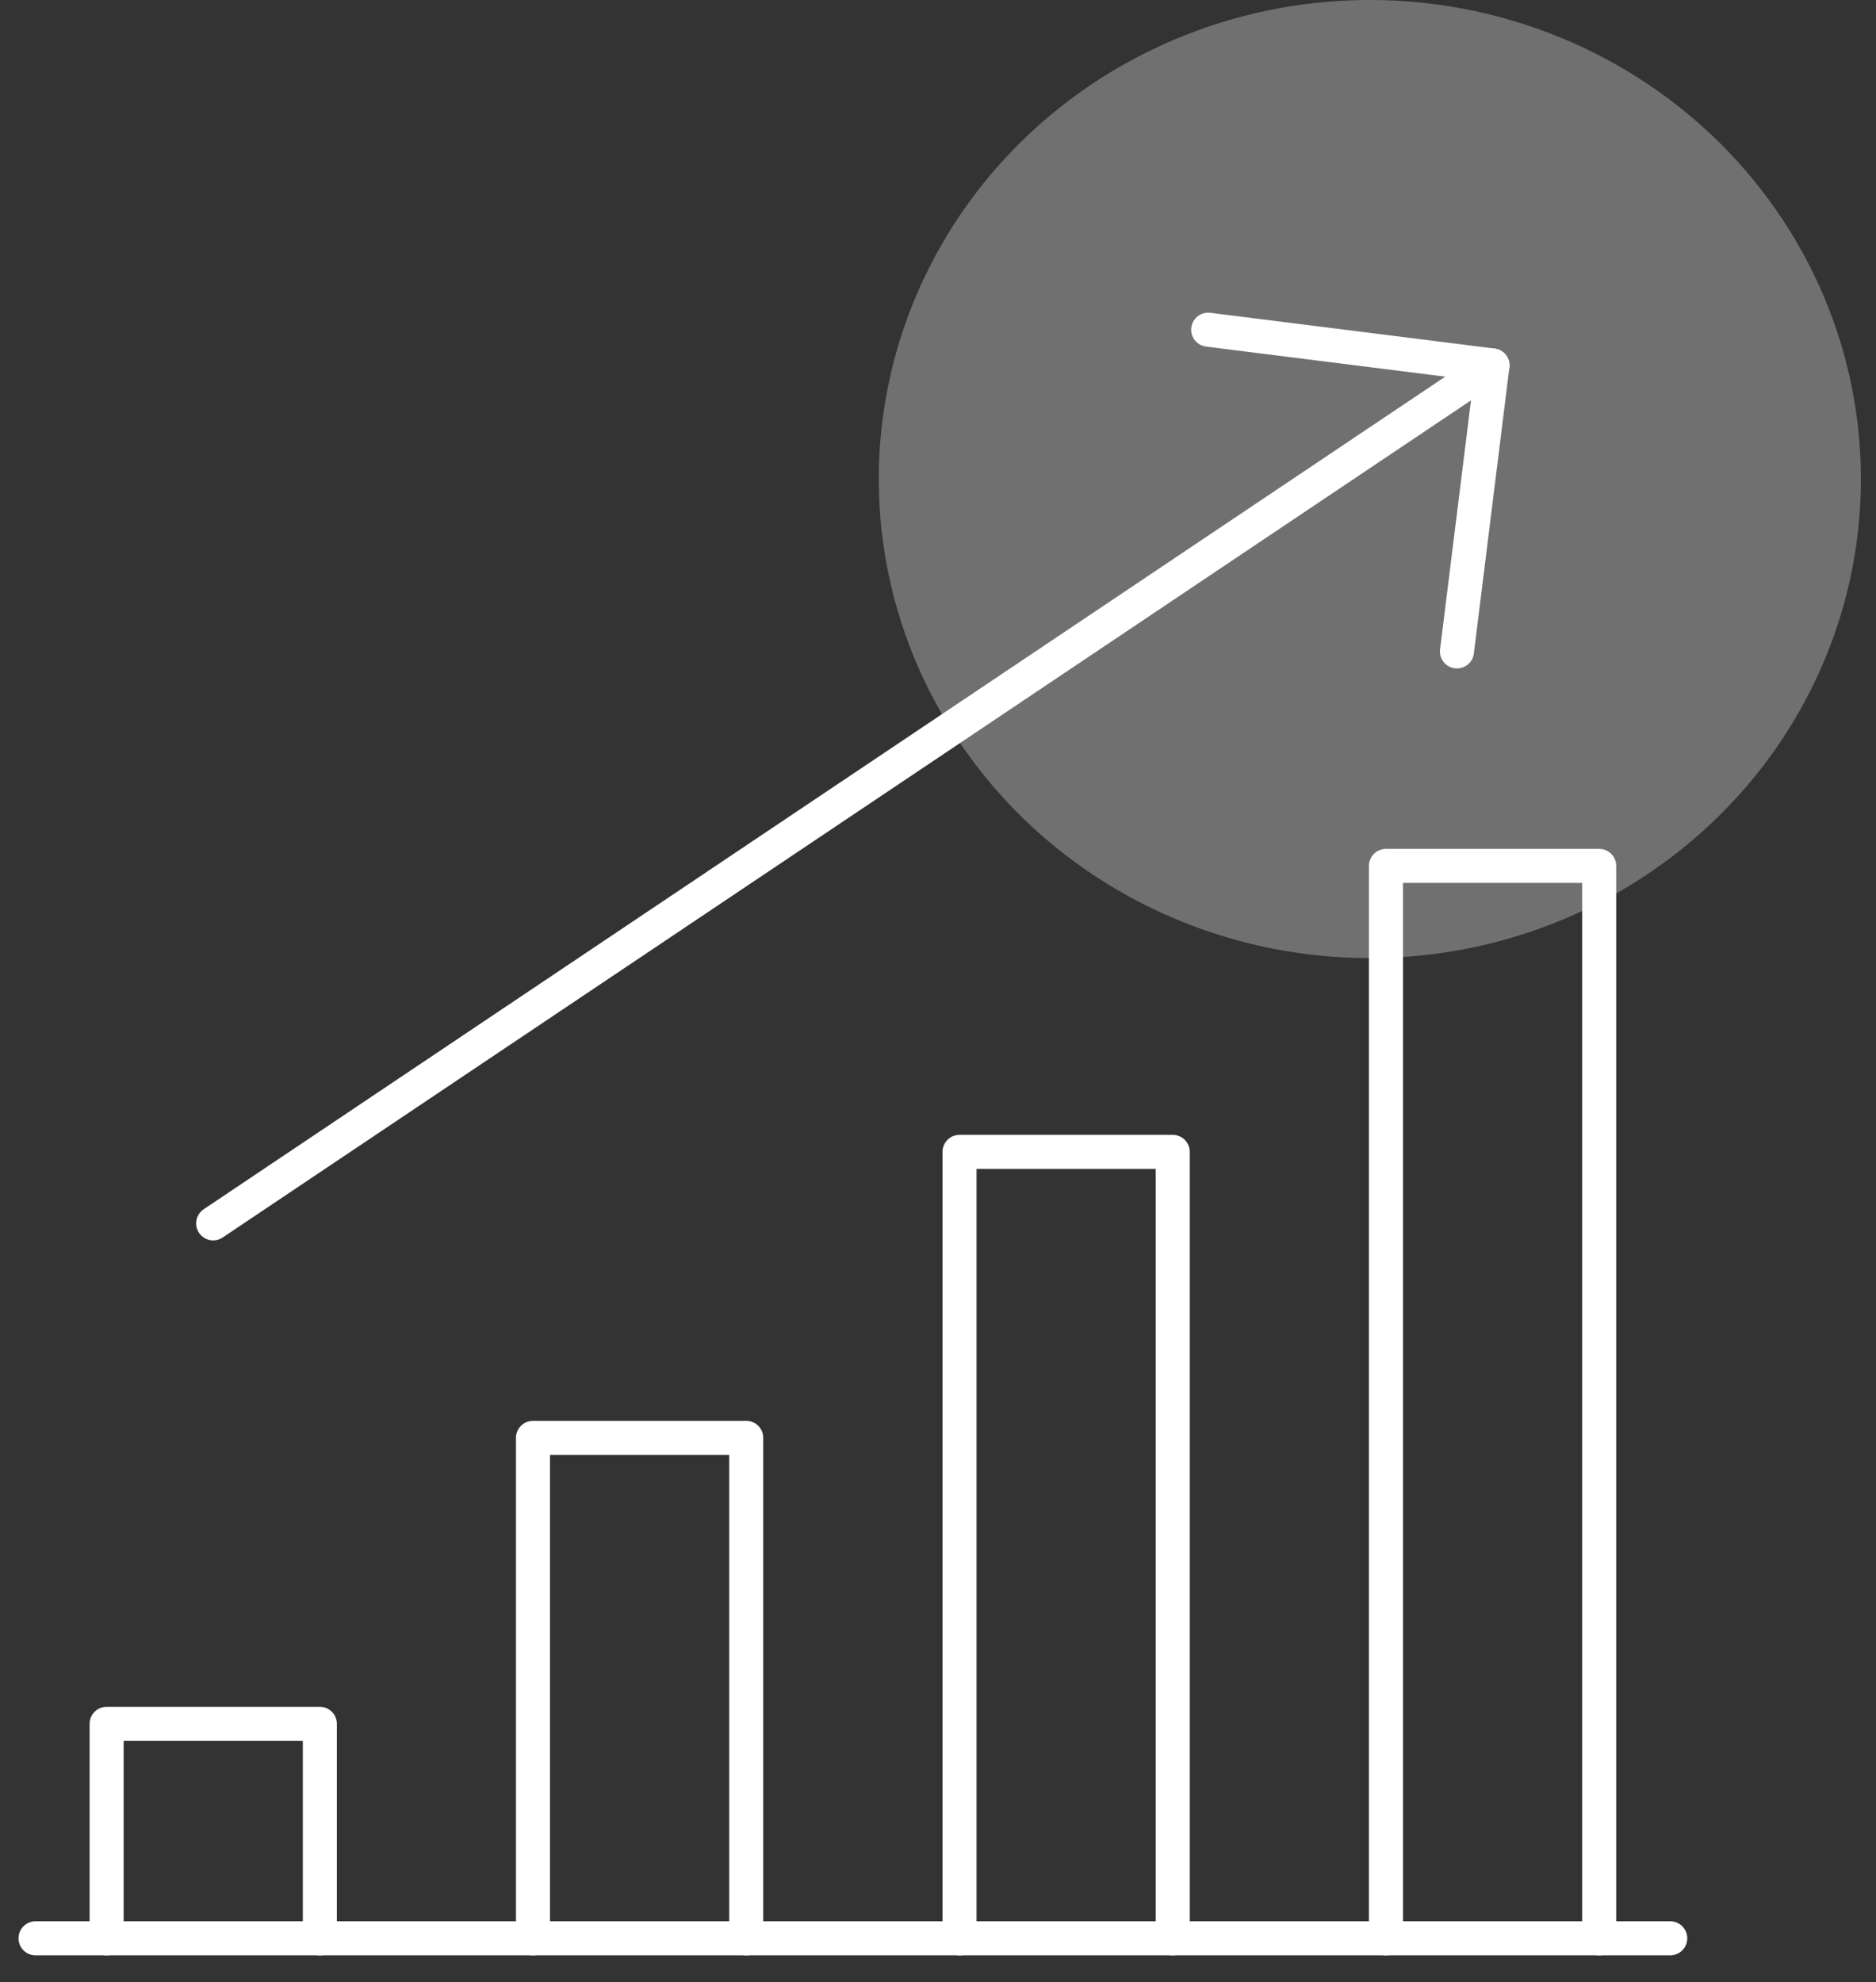
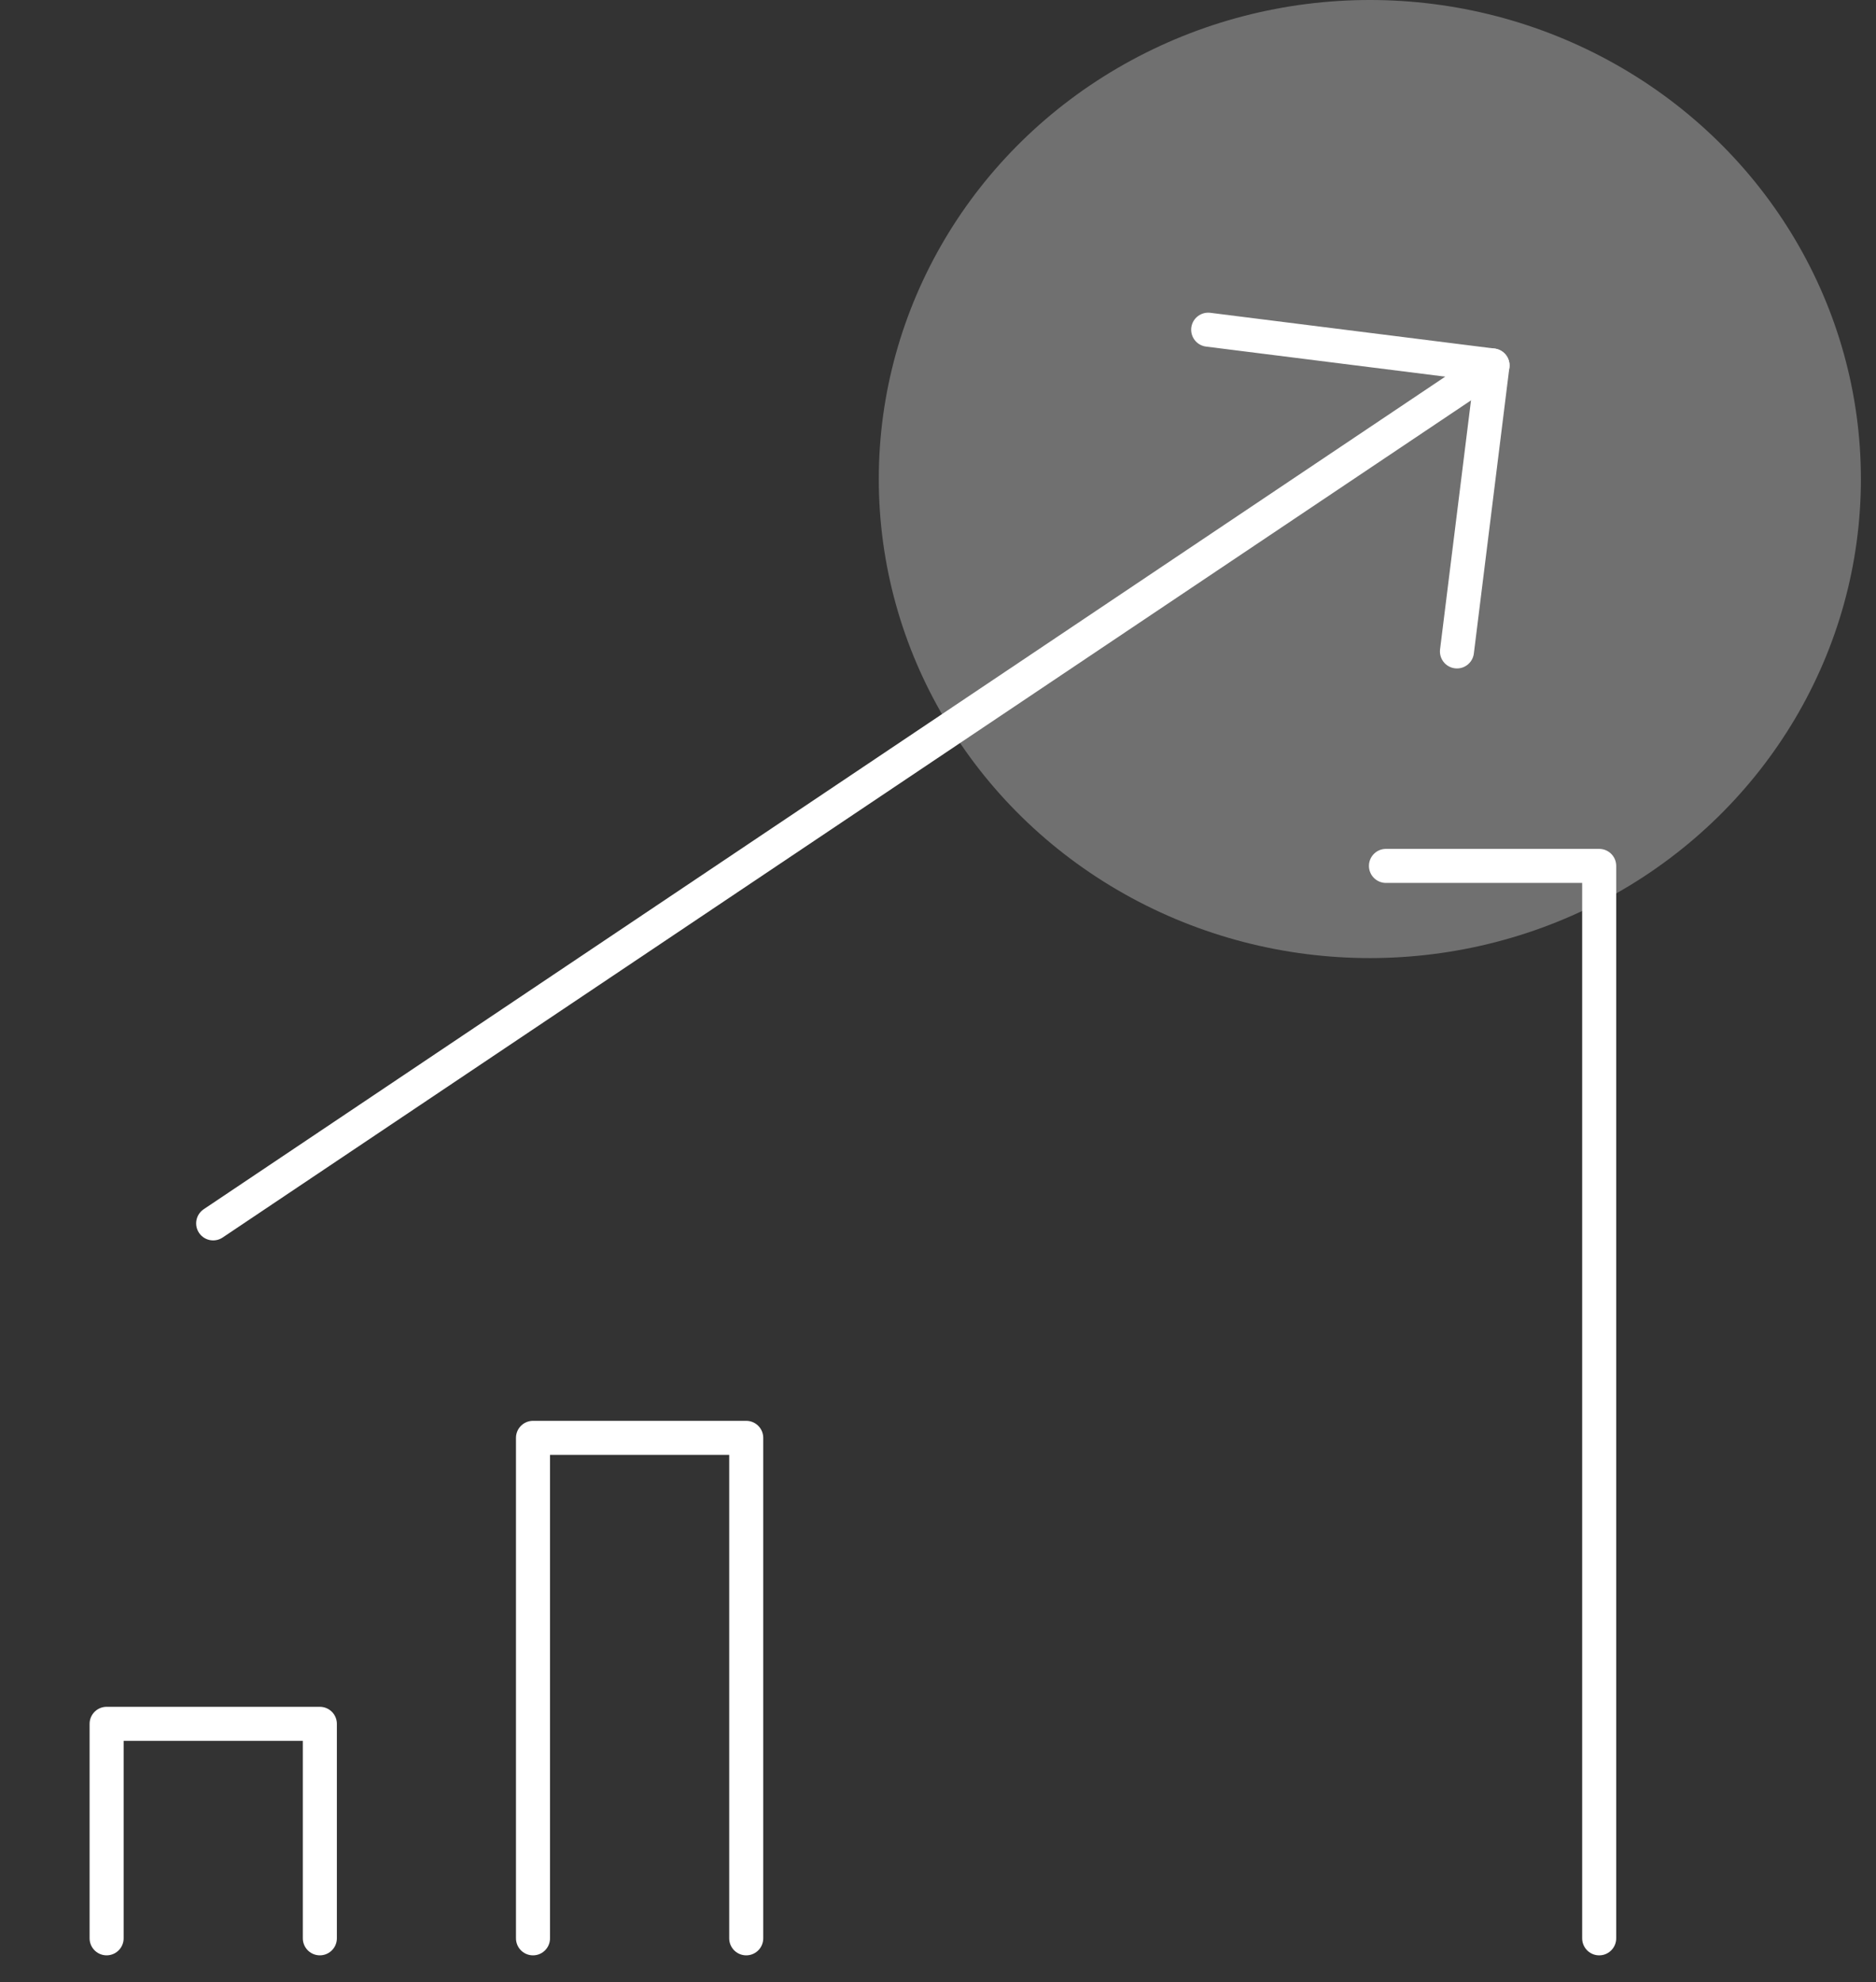
<svg xmlns="http://www.w3.org/2000/svg" width="124" height="131" viewBox="0 0 124 131" fill="none">
  <rect x="0" y="0" width="124" height="131" fill="#333333" stroke="none" />
-   <path d="M2.348 128.106H110.4" stroke="white" stroke-width="2.25" stroke-miterlimit="10" stroke-linecap="round" stroke-linejoin="round" />
  <path d="M21.141 128.106V113.931H7.047V128.106" stroke="white" stroke-width="2.25" stroke-miterlimit="10" stroke-linecap="round" stroke-linejoin="round" />
  <path d="M49.324 128.107V95.03H35.23V128.107" stroke="white" stroke-width="2.25" stroke-miterlimit="10" stroke-linecap="round" stroke-linejoin="round" />
-   <path d="M77.516 128.107V76.13H63.422V128.107" stroke="white" stroke-width="2.25" stroke-miterlimit="10" stroke-linecap="round" stroke-linejoin="round" />
-   <path d="M105.703 128.107V57.229H91.609V128.107" stroke="white" stroke-width="2.25" stroke-miterlimit="10" stroke-linecap="round" stroke-linejoin="round" />
+   <path d="M105.703 128.107V57.229H91.609" stroke="white" stroke-width="2.25" stroke-miterlimit="10" stroke-linecap="round" stroke-linejoin="round" />
  <path d="M14.09 80.855L98.652 24.153" stroke="white" stroke-width="2.25" stroke-miterlimit="10" stroke-linecap="round" stroke-linejoin="round" />
  <path d="M96.302 43.053L98.651 24.153L79.859 21.79" stroke="white" stroke-width="2.25" stroke-miterlimit="10" stroke-linecap="round" stroke-linejoin="round" />
  <ellipse cx="90.544" cy="31.661" rx="32.458" ry="31.661" fill="white" fill-opacity="0.3" />
</svg>